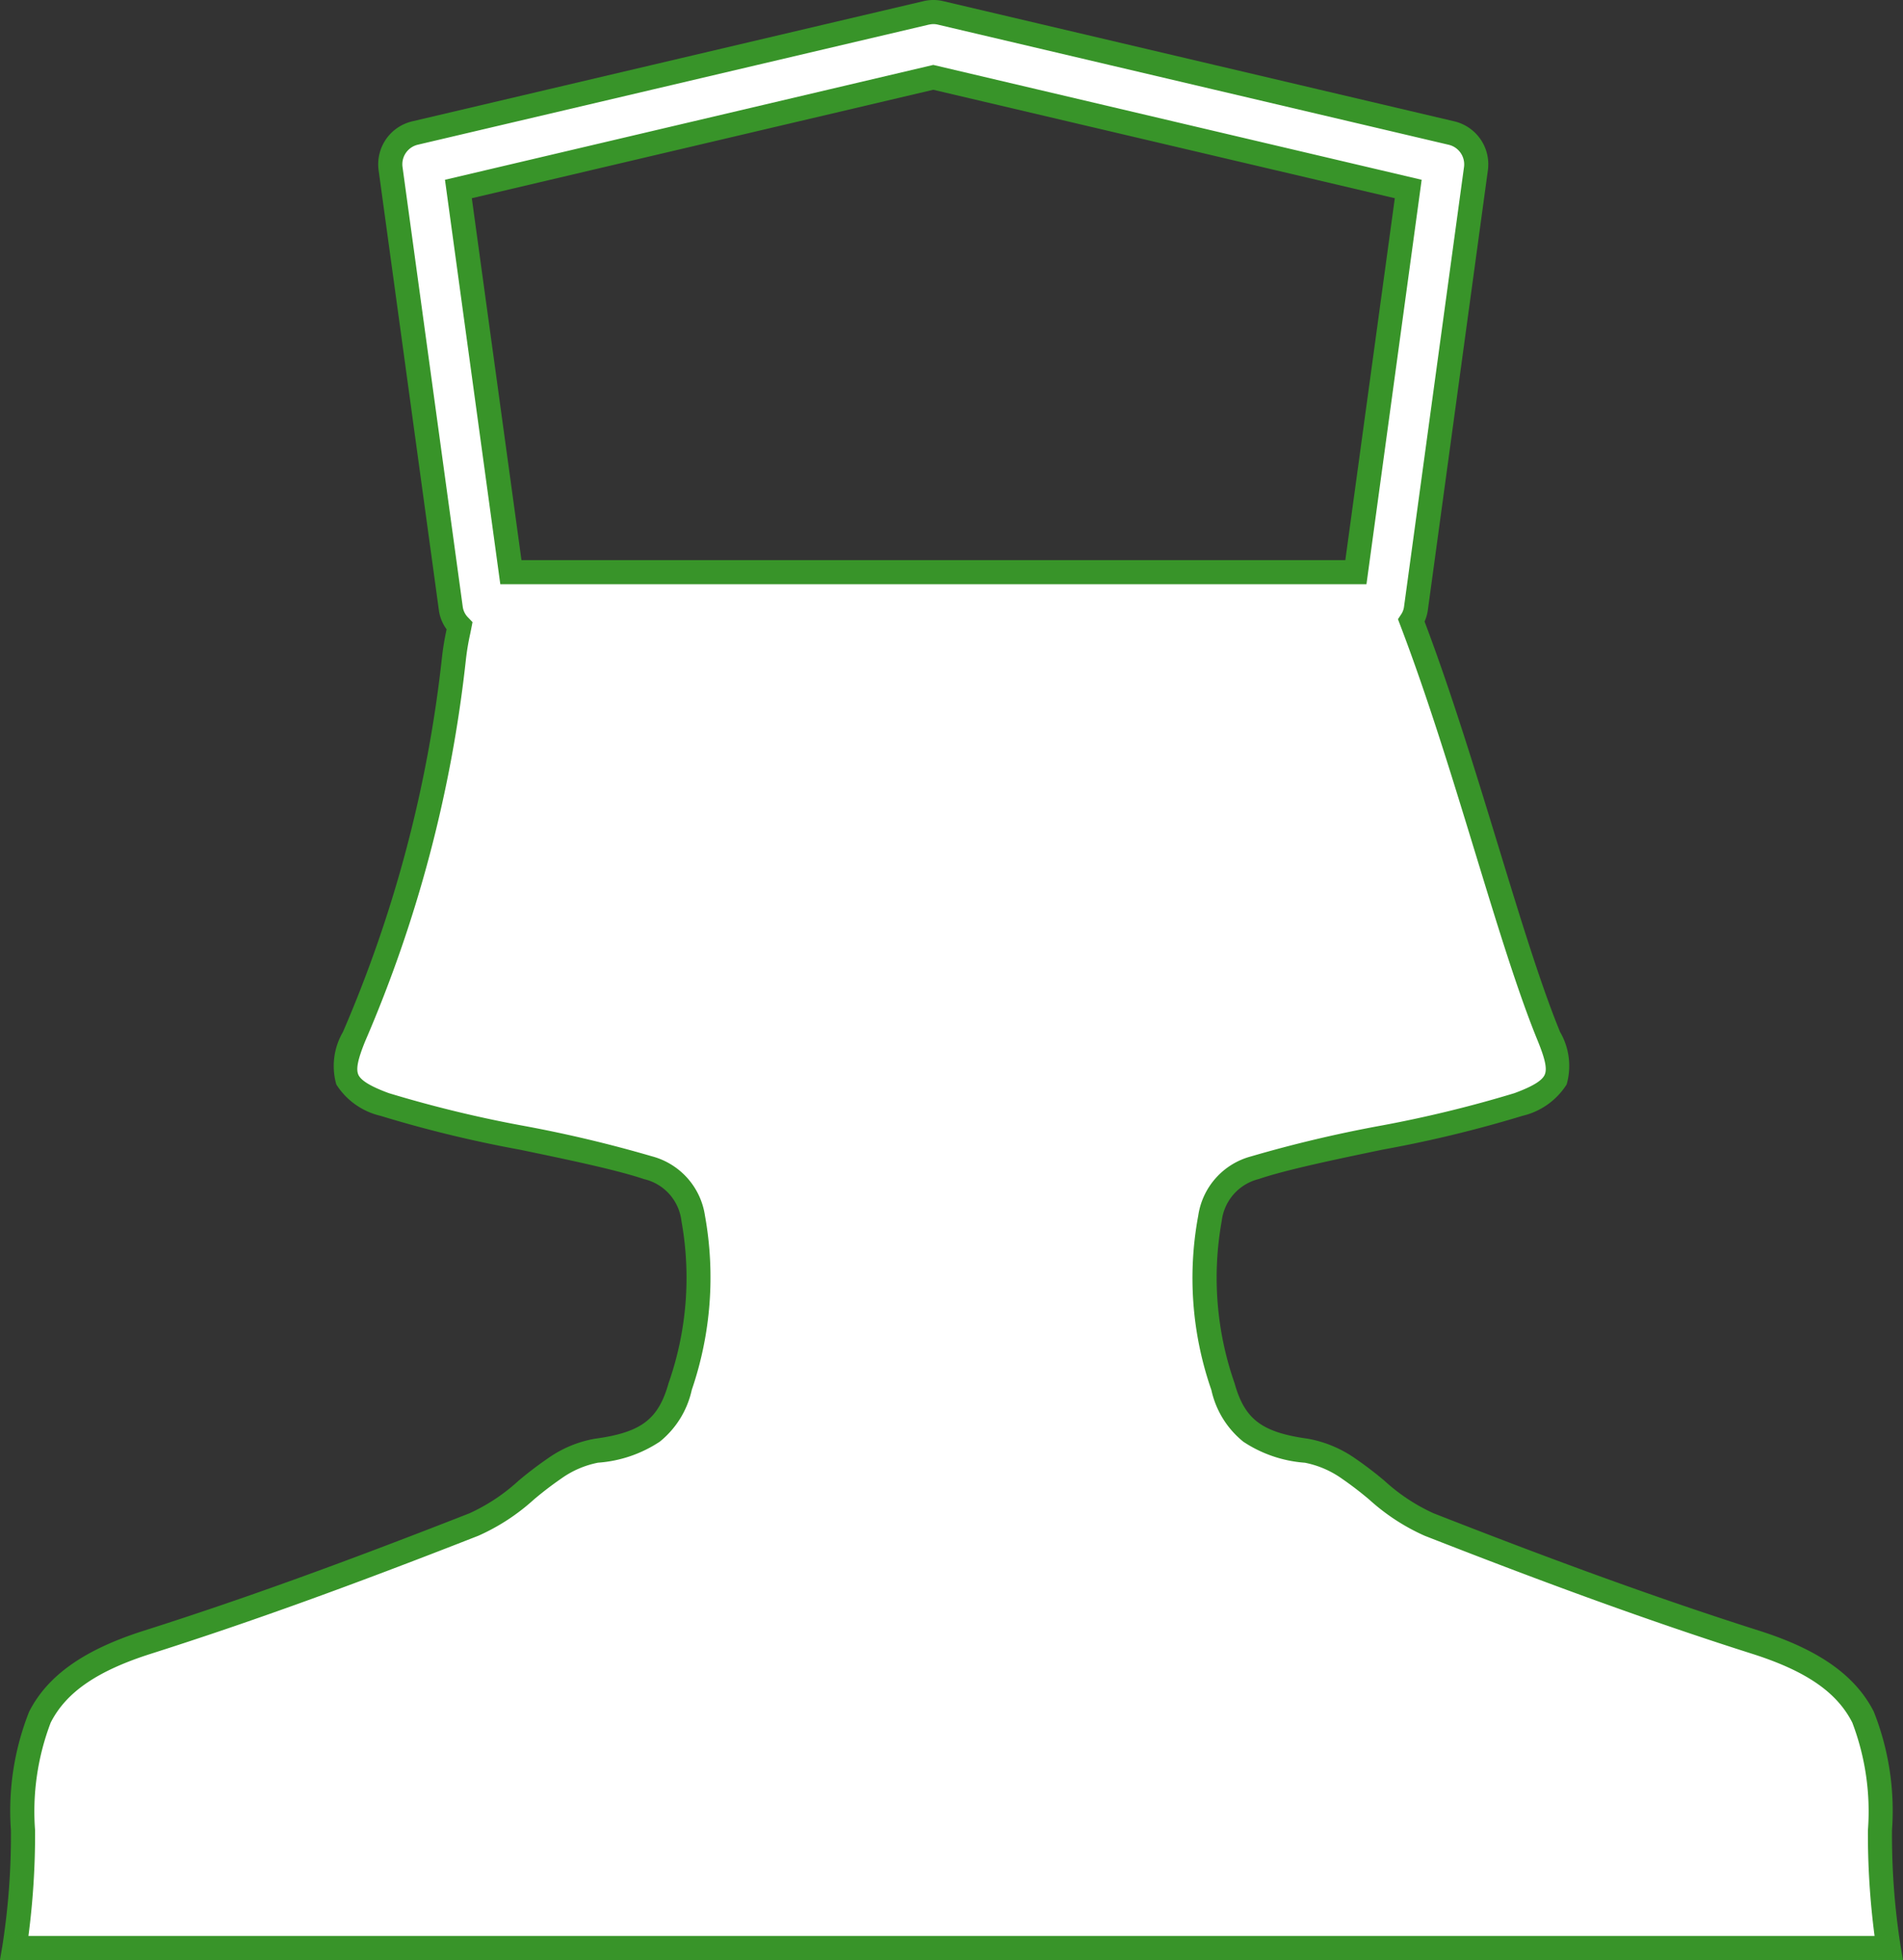
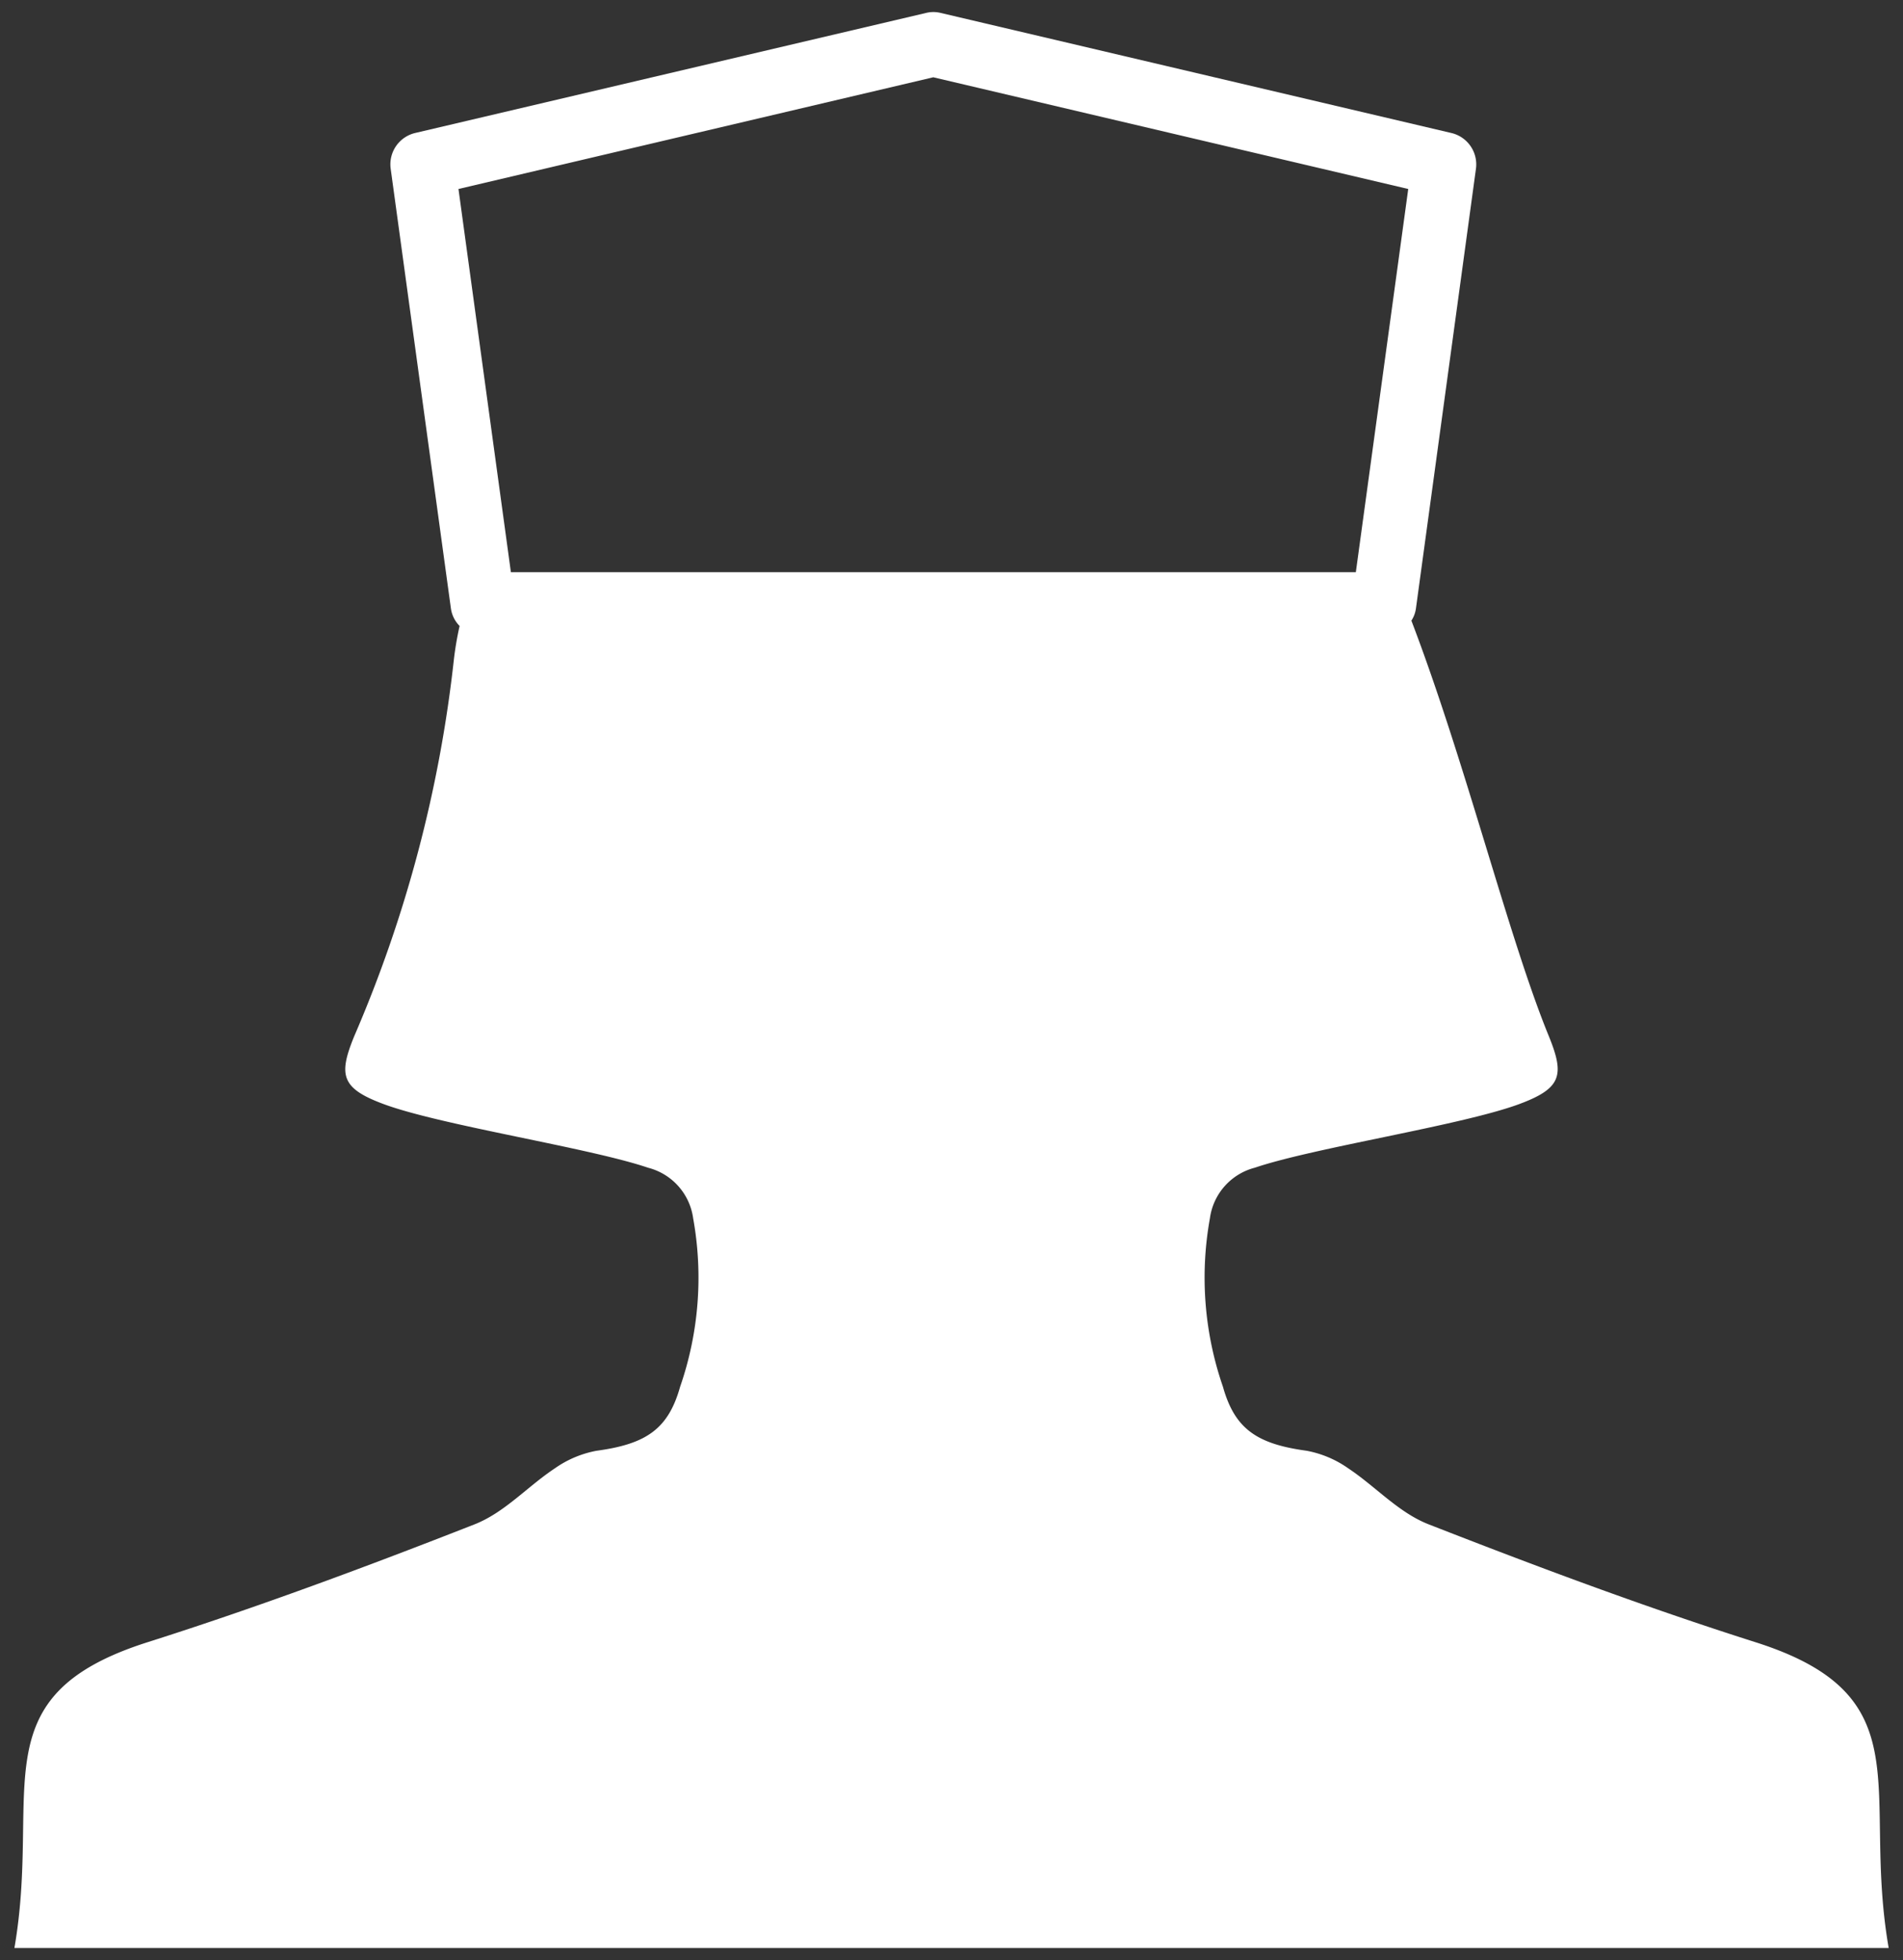
<svg xmlns="http://www.w3.org/2000/svg" width="78.96" height="81.331" viewBox="0 0 78.96 81.331">
  <rect x="0" y="0" width="78.96" height="81.331" fill="#333333" stroke="none" />
  <g transform="translate(-234.906 -1744.153)">
    <path id="パス_22" data-name="パス 22" d="M73.031,67.639C68.449,66.183,63.954,64.5,59.5,62.759c-1.269-.49-2.214-1.574-3.358-2.333a4.4,4.4,0,0,0-1.729-.729c-2.063-.28-2.979-.908-3.469-2.657a13.852,13.852,0,0,1-.54-6.987,2.518,2.518,0,0,1,1.865-2.1c2.452-.832,8.51-1.743,10.935-2.627,1.8-.662,1.92-1.208,1.268-2.818-1.66-4.042-3.448-11.335-5.708-17.255a1.233,1.233,0,0,0,.188-.5L61.443,6.5a1.338,1.338,0,0,0-1.02-1.481L39.236.037a1.266,1.266,0,0,0-.611,0l-21.2,4.982A1.337,1.337,0,0,0,16.412,6.5l2.5,18.253a1.284,1.284,0,0,0,.36.721,13.572,13.572,0,0,0-.235,1.37A54.429,54.429,0,0,1,14.894,42.51c-.656,1.61-.54,2.156,1.266,2.818,2.426.884,8.481,1.795,10.935,2.627a2.518,2.518,0,0,1,1.868,2.1,13.837,13.837,0,0,1-.541,6.987c-.492,1.75-1.4,2.378-3.472,2.657a4.409,4.409,0,0,0-1.726.729c-1.144.758-2.089,1.843-3.355,2.333-4.452,1.745-8.957,3.424-13.536,4.879C-.711,69.874,1.937,73.758.8,80.331H78.568C77.428,73.757,80.073,69.872,73.031,67.639ZM38.926,2.707,58.633,7.342l-2.174,15.9H21.4l-2.175-15.9Z" transform="translate(234.704 1744.653)" fill="#fff" />
-     <path id="パス_22_-_アウトライン" data-name="パス 22 - アウトライン" d="M79.162,80.831H.2l.1-.585a29.585,29.585,0,0,0,.355-4.809,11.16,11.16,0,0,1,.756-4.912c.763-1.5,2.278-2.573,4.768-3.363,3.965-1.26,8.13-2.762,13.5-4.868a7.777,7.777,0,0,0,2.028-1.343,15.454,15.454,0,0,1,1.233-.941A4.814,4.814,0,0,1,24.88,59.2c1.924-.26,2.638-.8,3.06-2.3a13.217,13.217,0,0,0,.536-6.738A2.024,2.024,0,0,0,26.94,48.43l-.006,0c-1.148-.389-3.187-.814-5.159-1.224A51.321,51.321,0,0,1,15.989,45.8a2.969,2.969,0,0,1-1.832-1.3,2.8,2.8,0,0,1,.274-2.178A53.965,53.965,0,0,0,18.538,26.8a11.016,11.016,0,0,1,.193-1.176l0-.013a1.725,1.725,0,0,1-.319-.792l-2.5-18.249a1.83,1.83,0,0,1,1.4-2.036L38.506-.449a1.774,1.774,0,0,1,.847,0L60.537,4.533a1.83,1.83,0,0,1,1.4,2.037L59.445,24.828a1.783,1.783,0,0,1-.134.463c1.12,2.964,2.1,6.18,3.053,9.293.906,2.966,1.761,5.768,2.569,7.736a2.8,2.8,0,0,1,.272,2.18,2.968,2.968,0,0,1-1.83,1.3A51.24,51.24,0,0,1,57.588,47.2c-1.972.41-4.012.835-5.159,1.224l0,0a2.04,2.04,0,0,0-1.534,1.736,13.261,13.261,0,0,0,.534,6.741c.42,1.5,1.133,2.035,3.054,2.3a4.949,4.949,0,0,1,1.938.808,15.453,15.453,0,0,1,1.231.939,7.773,7.773,0,0,0,2.031,1.344c3.649,1.429,8.479,3.273,13.5,4.869,2.49.79,4,1.858,4.767,3.362a11.169,11.169,0,0,1,.756,4.914,29.639,29.639,0,0,0,.355,4.808Zm-77.78-1h76.6a32.773,32.773,0,0,1-.276-4.378,10.361,10.361,0,0,0-.648-4.476c-.642-1.266-1.93-2.149-4.177-2.861-5.053-1.605-9.9-3.457-13.564-4.89a8.634,8.634,0,0,1-2.3-1.5,14.482,14.482,0,0,0-1.15-.88,3.966,3.966,0,0,0-1.522-.651,5.312,5.312,0,0,1-2.554-.872,3.793,3.793,0,0,1-1.326-2.145,14.135,14.135,0,0,1-.545-7.236,2.992,2.992,0,0,1,2.194-2.459,53.818,53.818,0,0,1,5.274-1.255,50.967,50.967,0,0,0,5.647-1.367c.75-.275,1.15-.518,1.259-.763s.023-.642-.284-1.4c-.825-2.009-1.687-4.832-2.6-7.822-.969-3.172-1.97-6.452-3.112-9.443l-.091-.24.141-.214a.729.729,0,0,0,.11-.3L60.947,6.433a.834.834,0,0,0-.64-.927L39.116.522a.77.77,0,0,0-.366,0l-.01,0-21.2,4.982a.834.834,0,0,0-.636.927l2.5,18.258a.781.781,0,0,0,.226.439l.178.187-.05.254q-.024.125-.05.249a10.113,10.113,0,0,0-.177,1.071A54.937,54.937,0,0,1,15.356,42.7c-.307.754-.39,1.158-.285,1.395s.509.488,1.261.763a51.047,51.047,0,0,0,5.647,1.367,53.905,53.905,0,0,1,5.273,1.255,3,3,0,0,1,2.2,2.458,14.416,14.416,0,0,1-.547,7.236,3.8,3.8,0,0,1-1.326,2.146,5.318,5.318,0,0,1-2.561.873,3.9,3.9,0,0,0-1.517.651,14.483,14.483,0,0,0-1.151.881,8.639,8.639,0,0,1-2.3,1.5c-5.393,2.114-9.578,3.622-13.565,4.89-2.248.713-3.537,1.6-4.179,2.862a10.352,10.352,0,0,0-.648,4.475A32.718,32.718,0,0,1,1.382,79.831ZM56.9,23.741H20.961L18.665,6.96,38.926,2.194,59.19,6.96Zm-35.061-1H56.023L58.076,7.725l-19.15-4.5-19.147,4.5Z" transform="translate(234.704 1744.653)" fill="#389429" />
  </g>
</svg>